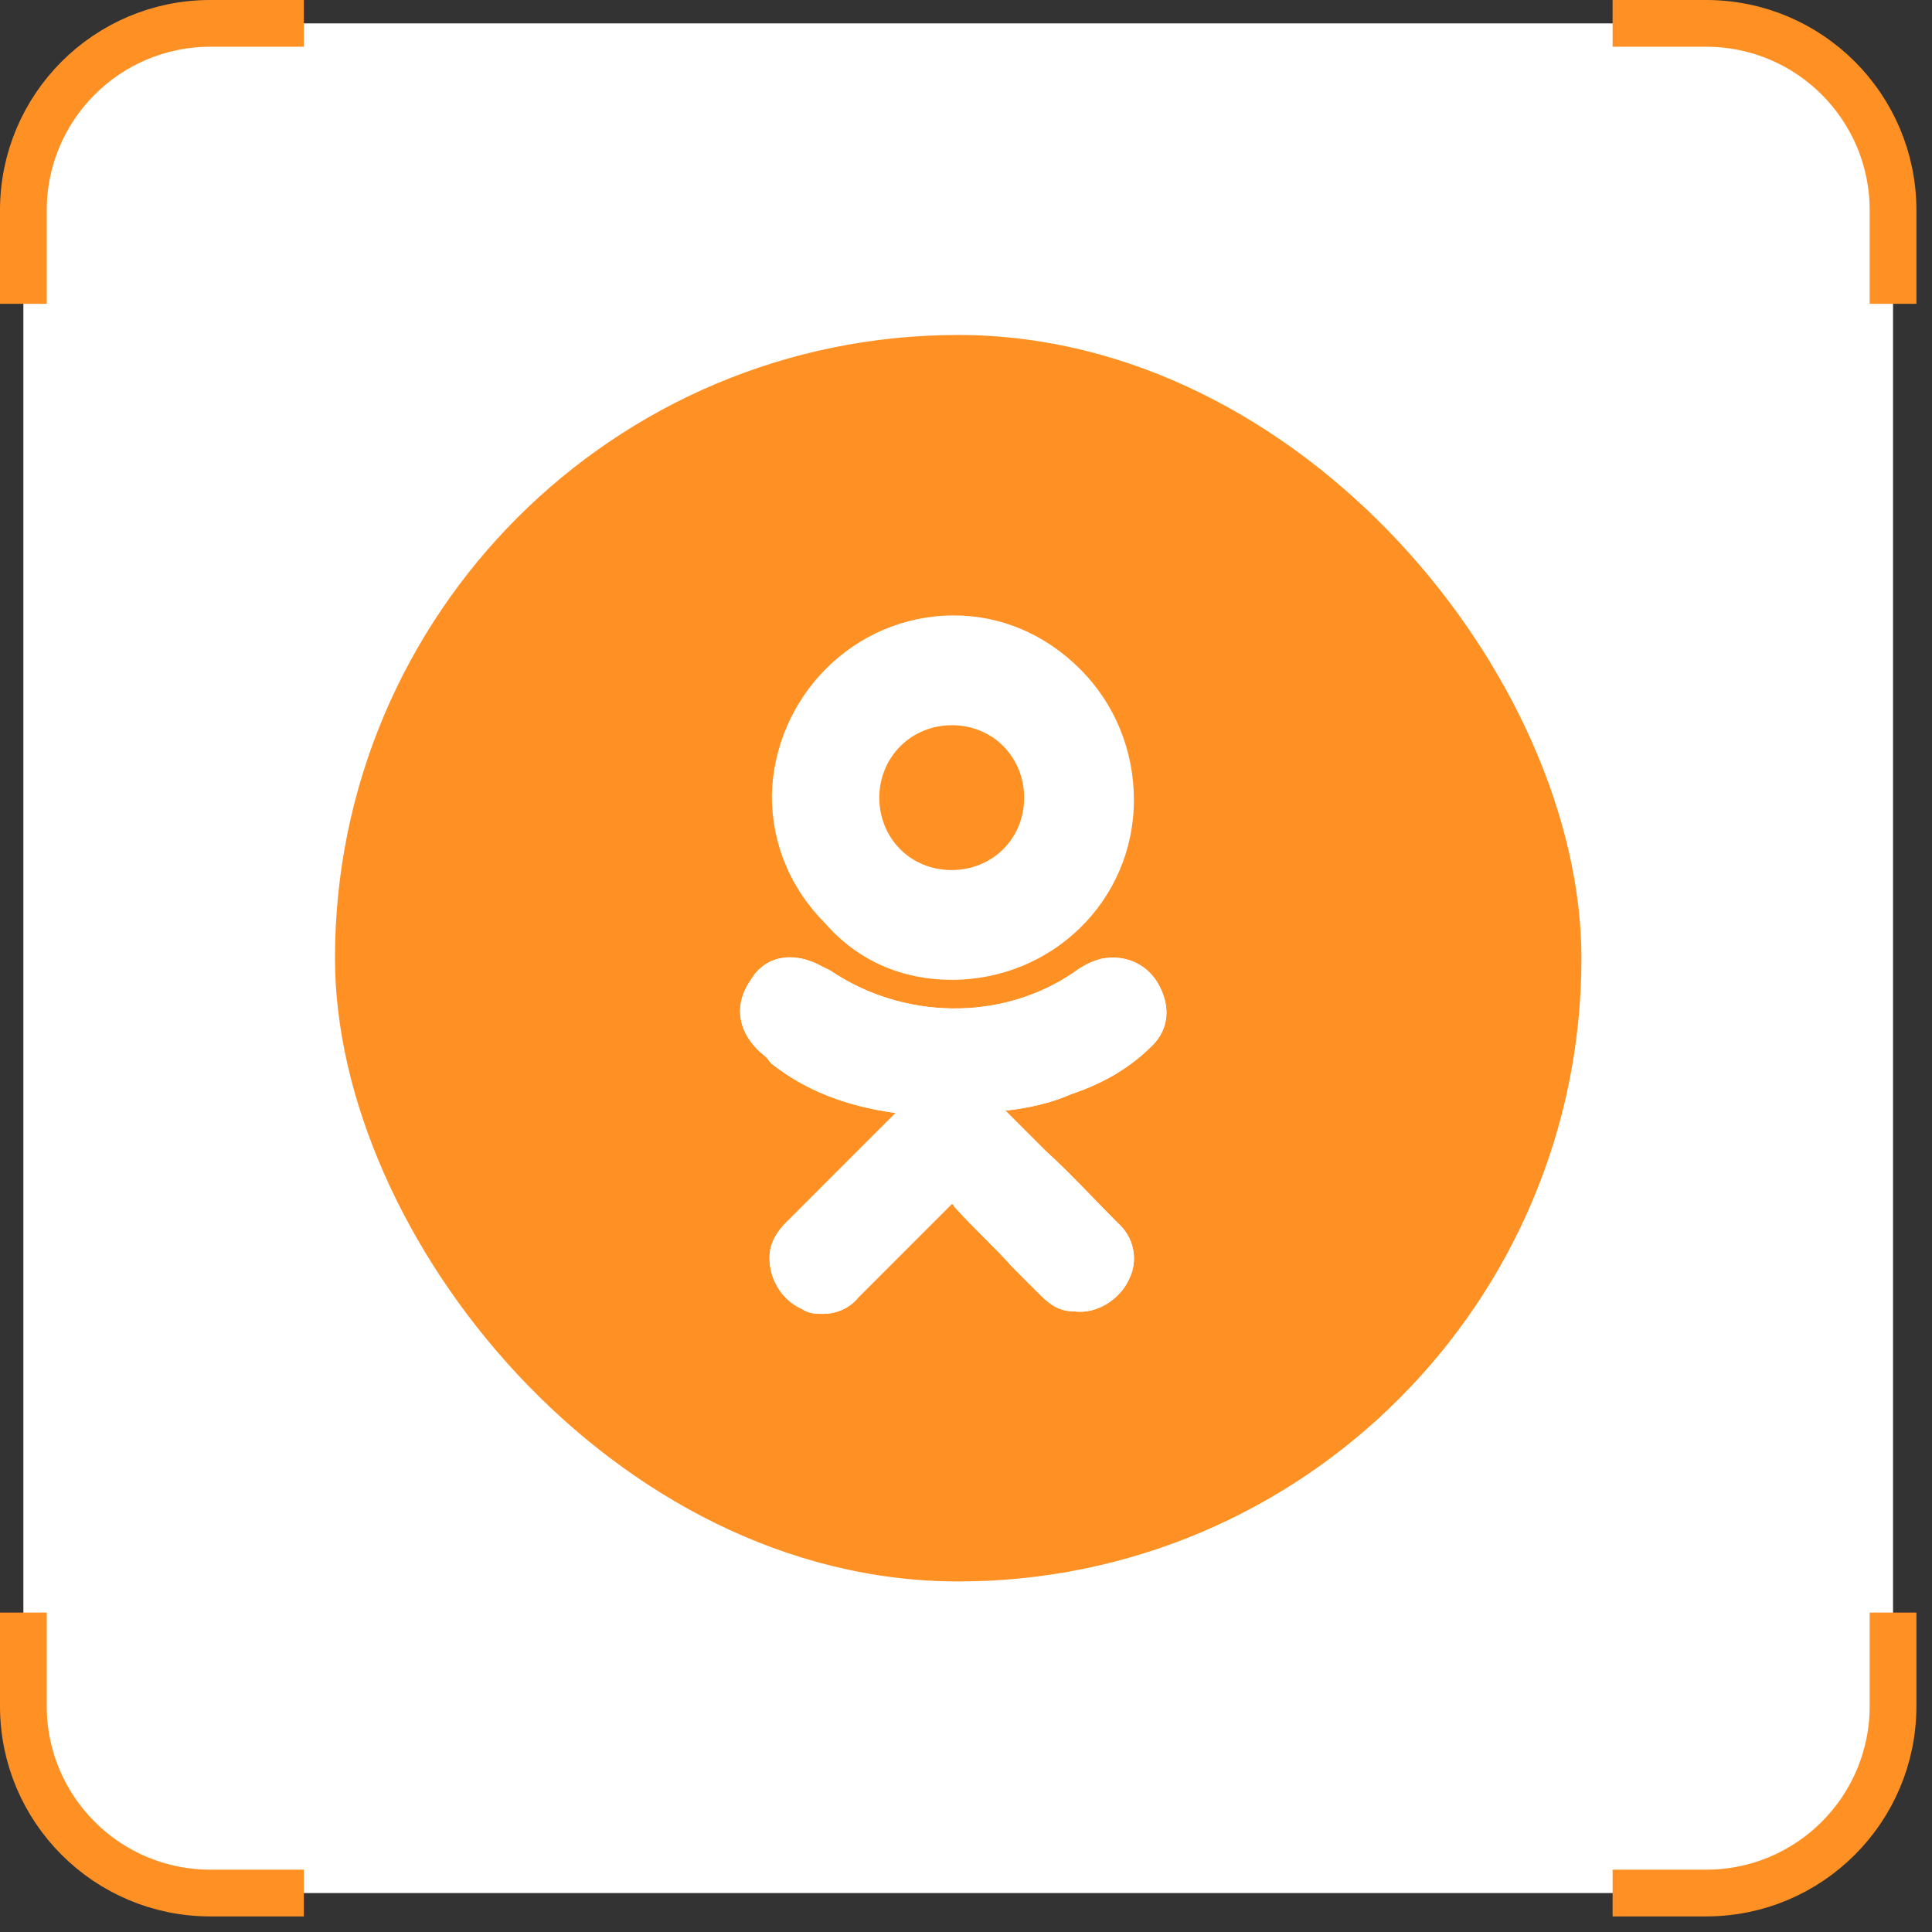
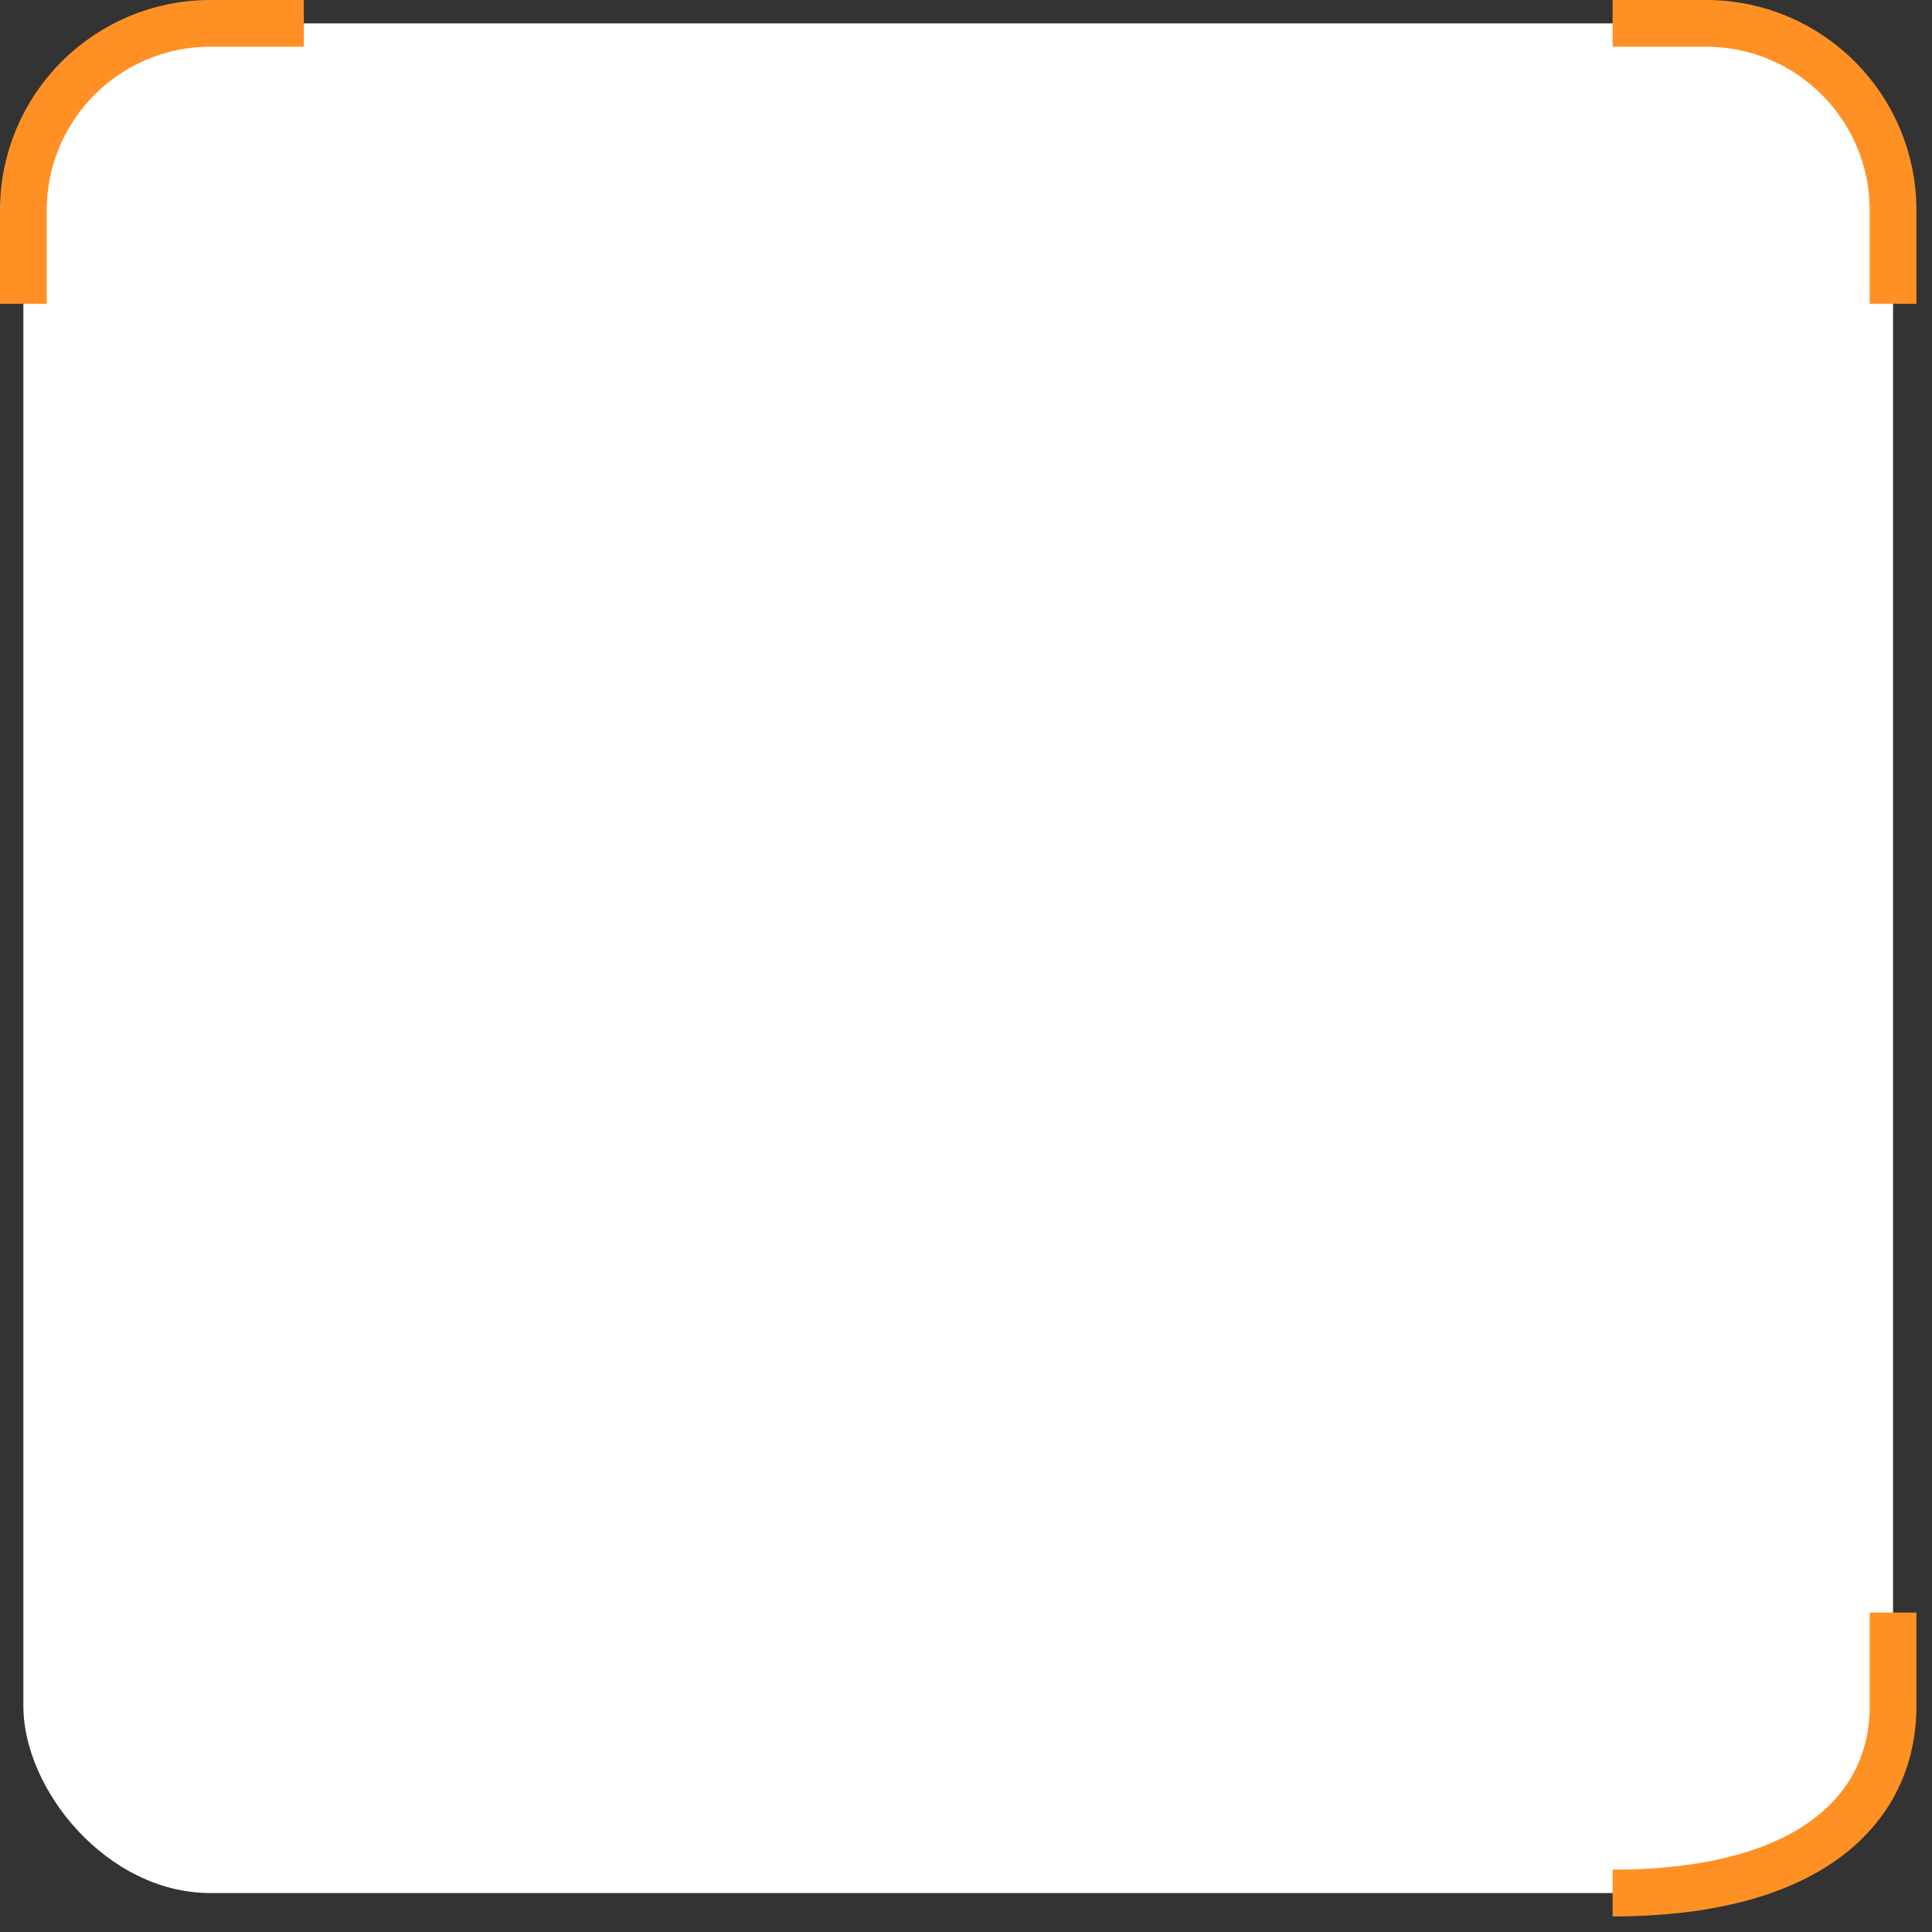
<svg xmlns="http://www.w3.org/2000/svg" width="62" height="62" viewBox="0 0 62 62" fill="none">
  <rect x="0" y="0" width="62" height="62" fill="#333333" stroke="none" />
  <rect x="0.75" y="0.75" width="60" height="60" rx="6" fill="white" />
  <path d="M9.75 0.75H6.75C3.436 0.75 0.75 3.436 0.75 6.75V9.75" stroke="#FF9124" stroke-width="1.5" />
  <path d="M51.75 0.75H54.75C58.064 0.75 60.75 3.436 60.75 6.75V9.75" stroke="#FF9124" stroke-width="1.5" />
-   <path d="M9.75 60.75H6.75C3.436 60.75 0.75 58.064 0.75 54.75V51.75" stroke="#FF9124" stroke-width="1.5" />
-   <path d="M51.75 60.75H54.75C58.064 60.75 60.75 58.064 60.75 54.75V51.75" stroke="#FF9124" stroke-width="1.5" />
-   <rect x="10.75" y="10.75" width="40" height="40" rx="20" fill="#FF9124" />
-   <path d="M36.988 33.543C37.512 33.018 37.587 32.269 37.138 31.519C36.763 30.919 36.088 30.619 35.339 30.769C35.039 30.844 34.739 30.994 34.439 31.219C32.115 32.793 28.967 32.718 26.643 31.144C26.493 31.069 26.343 30.994 26.193 30.919C25.369 30.544 24.544 30.694 24.094 31.444C23.57 32.194 23.645 33.018 24.319 33.693C24.469 33.843 24.619 33.918 24.694 34.068L24.769 34.142C25.819 34.967 27.093 35.492 28.742 35.717L27.767 36.691C26.943 37.516 26.043 38.415 25.219 39.24C24.994 39.465 24.694 39.84 24.694 40.364C24.694 41.039 25.069 41.714 25.744 42.013C25.968 42.163 26.193 42.163 26.418 42.163C26.793 42.163 27.243 42.013 27.543 41.639C28.667 40.514 29.567 39.615 30.466 38.715C30.541 38.64 30.541 38.64 30.541 38.64C30.541 38.64 30.616 38.64 30.616 38.715C31.216 39.39 31.89 39.989 32.49 40.664C32.79 40.964 33.09 41.264 33.389 41.564C33.764 41.938 34.064 42.088 34.514 42.088C35.189 42.163 35.938 41.714 36.238 41.039C36.538 40.439 36.388 39.69 35.863 39.24C35.114 38.49 34.364 37.666 33.539 36.916L32.265 35.642C32.94 35.567 33.689 35.417 34.364 35.117C35.488 34.742 36.313 34.218 36.988 33.543Z" fill="white" />
-   <path d="M30.541 31.444C33.764 31.444 36.388 28.895 36.388 25.672C36.388 24.098 35.788 22.599 34.664 21.474C33.539 20.35 32.115 19.75 30.616 19.75C27.393 19.75 24.844 22.374 24.769 25.522C24.769 27.096 25.369 28.52 26.493 29.645C27.543 30.844 28.967 31.444 30.541 31.444ZM28.892 23.948C29.342 23.498 29.941 23.273 30.541 23.273C31.89 23.273 32.865 24.323 32.865 25.597C32.865 26.946 31.815 27.921 30.541 27.921C29.192 27.921 28.217 26.871 28.217 25.597C28.217 24.997 28.442 24.398 28.892 23.948Z" fill="white" />
-   <path d="M36.988 33.543C37.512 33.018 37.587 32.269 37.138 31.519C36.763 30.919 36.088 30.619 35.339 30.769C35.039 30.844 34.739 30.994 34.439 31.219C32.115 32.793 28.967 32.718 26.643 31.144C26.493 31.069 26.343 30.994 26.193 30.919C25.369 30.544 24.544 30.694 24.094 31.444C23.57 32.194 23.645 33.018 24.319 33.693C24.469 33.843 24.619 33.918 24.694 34.068L24.769 34.142C25.819 34.967 27.093 35.492 28.742 35.717L27.767 36.691C26.943 37.516 26.043 38.415 25.219 39.24C24.994 39.465 24.694 39.84 24.694 40.364C24.694 41.039 25.069 41.714 25.744 42.013C25.968 42.163 26.193 42.163 26.418 42.163C26.793 42.163 27.243 42.013 27.543 41.639C28.667 40.514 29.567 39.615 30.466 38.715C30.541 38.64 30.541 38.64 30.541 38.64C30.541 38.64 30.616 38.64 30.616 38.715C31.216 39.39 31.89 39.989 32.49 40.664C32.79 40.964 33.09 41.264 33.389 41.564C33.764 41.938 34.064 42.088 34.514 42.088C35.189 42.163 35.938 41.714 36.238 41.039C36.538 40.439 36.388 39.69 35.863 39.24C35.114 38.49 34.364 37.666 33.539 36.916L32.265 35.642C32.94 35.567 33.689 35.417 34.364 35.117C35.488 34.742 36.313 34.218 36.988 33.543Z" fill="white" />
+   <path d="M51.75 60.75C58.064 60.75 60.75 58.064 60.75 54.75V51.75" stroke="#FF9124" stroke-width="1.5" />
</svg>